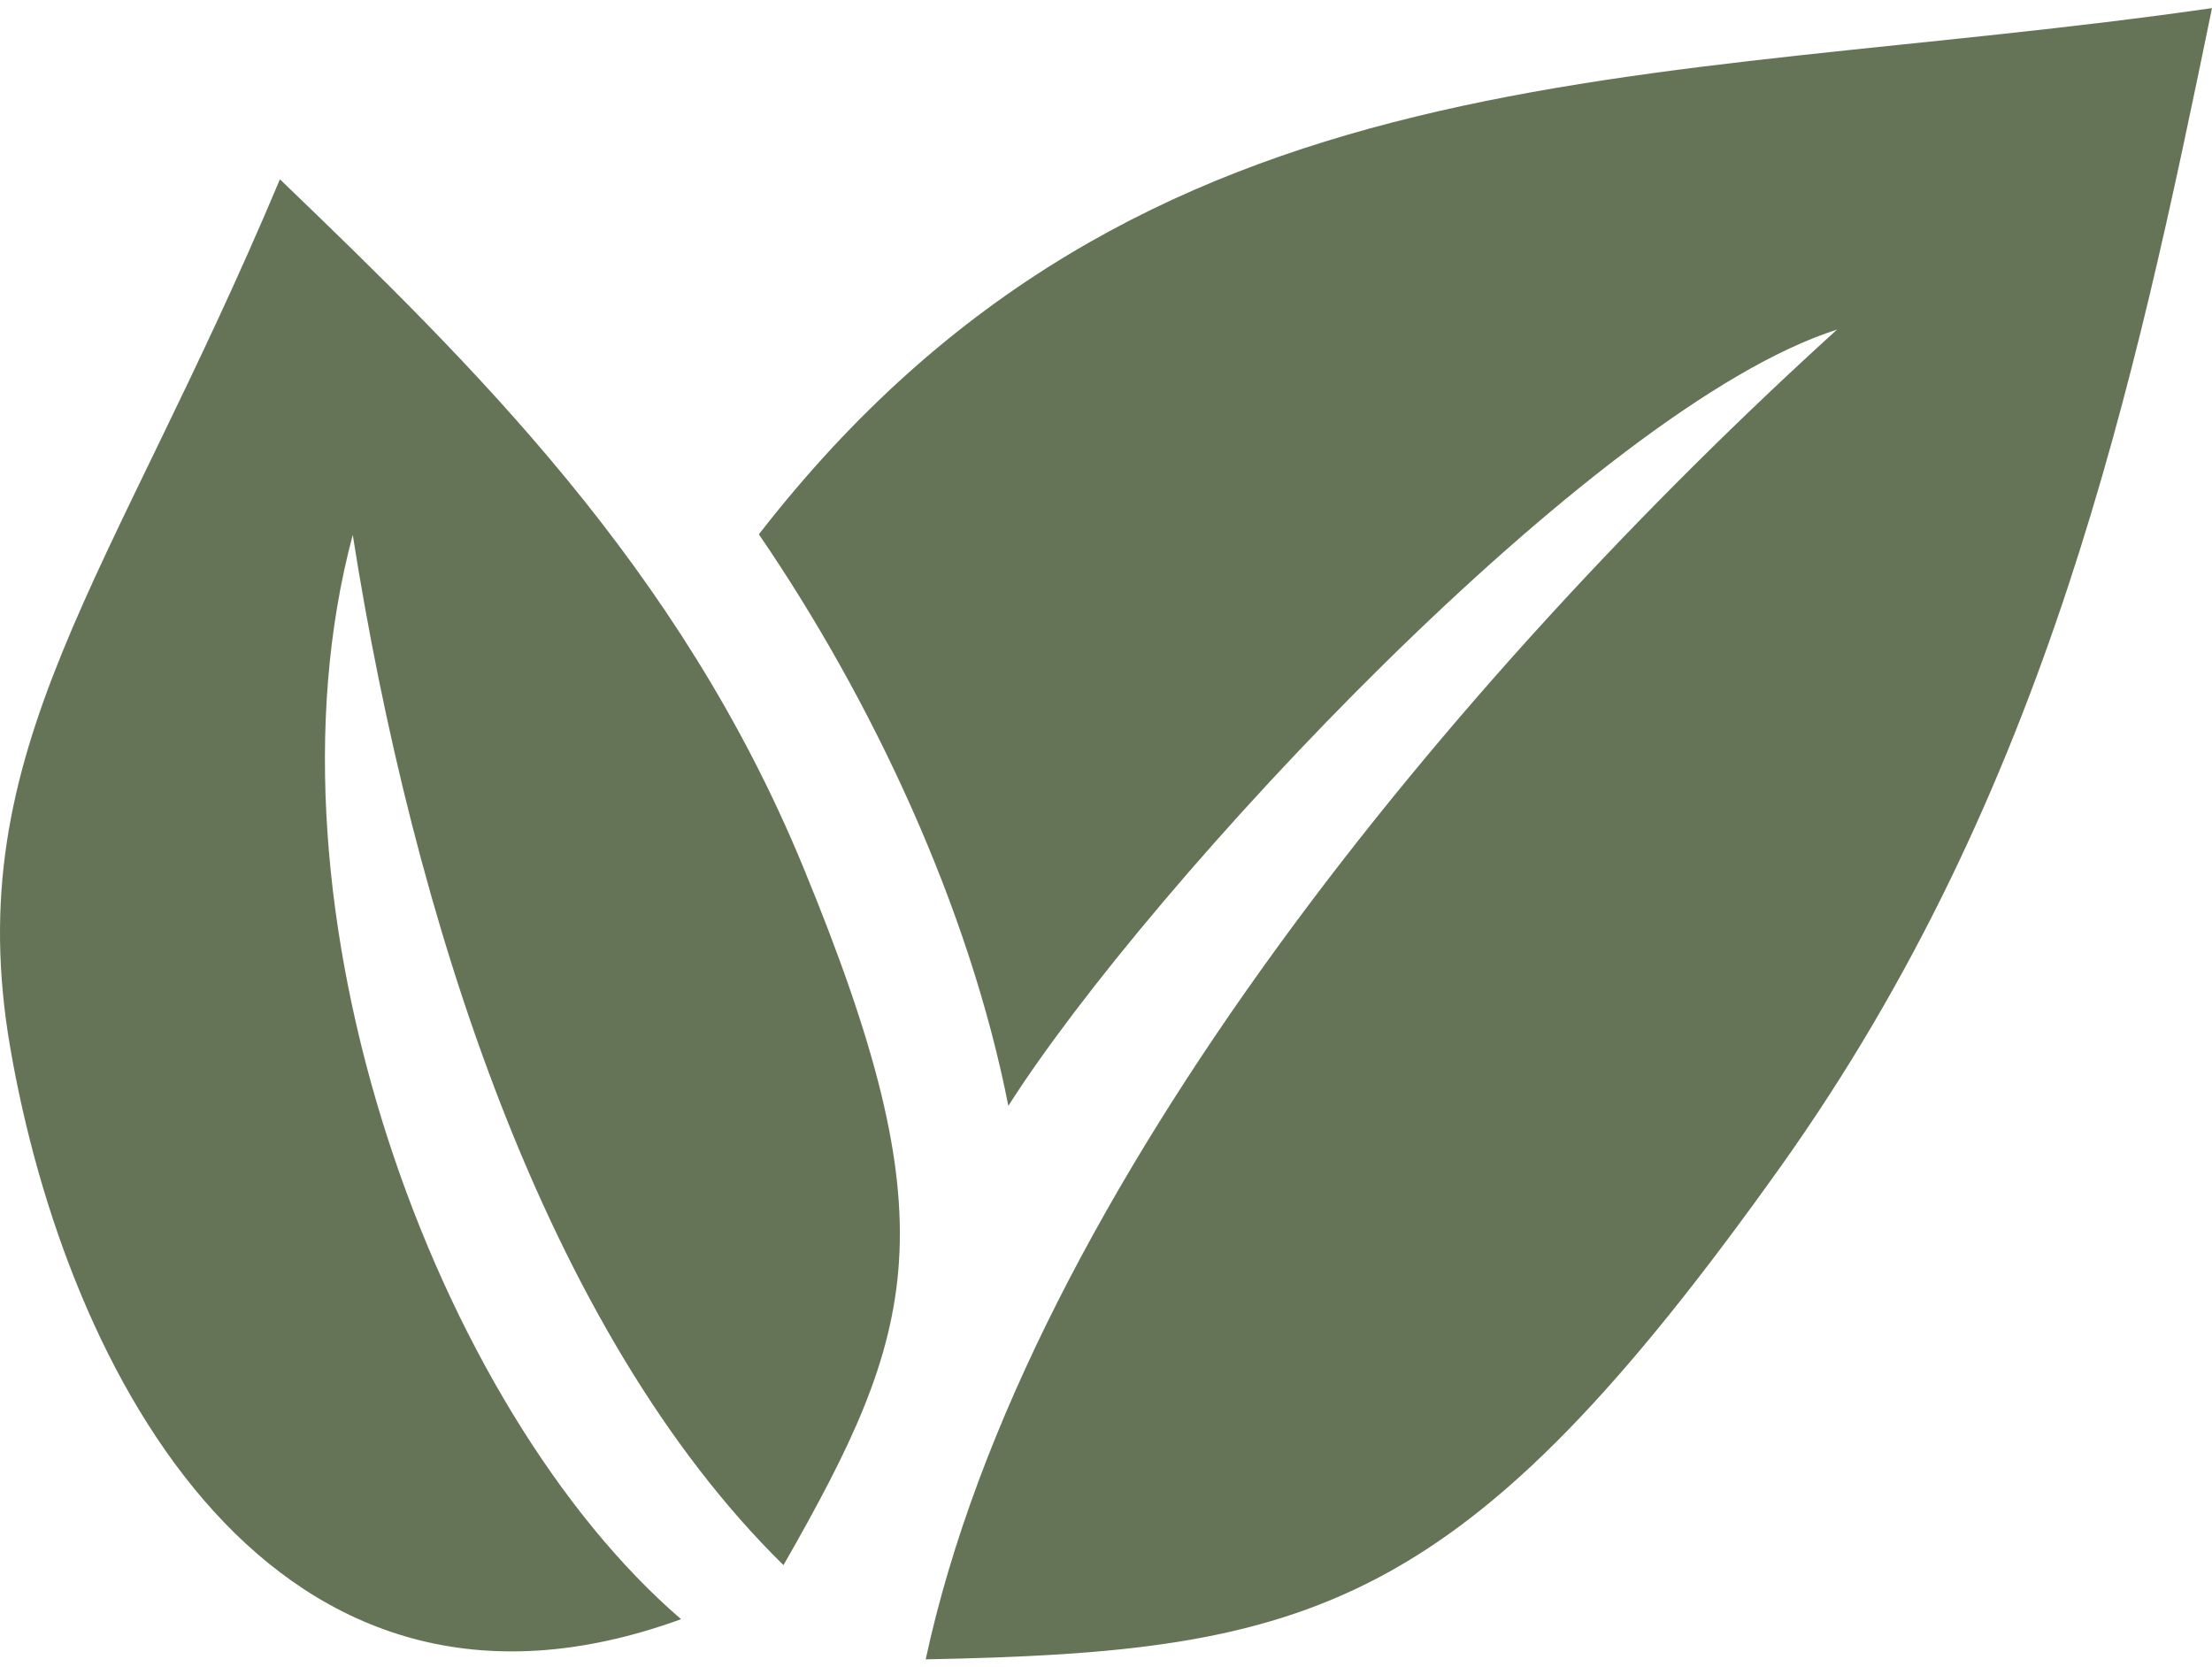
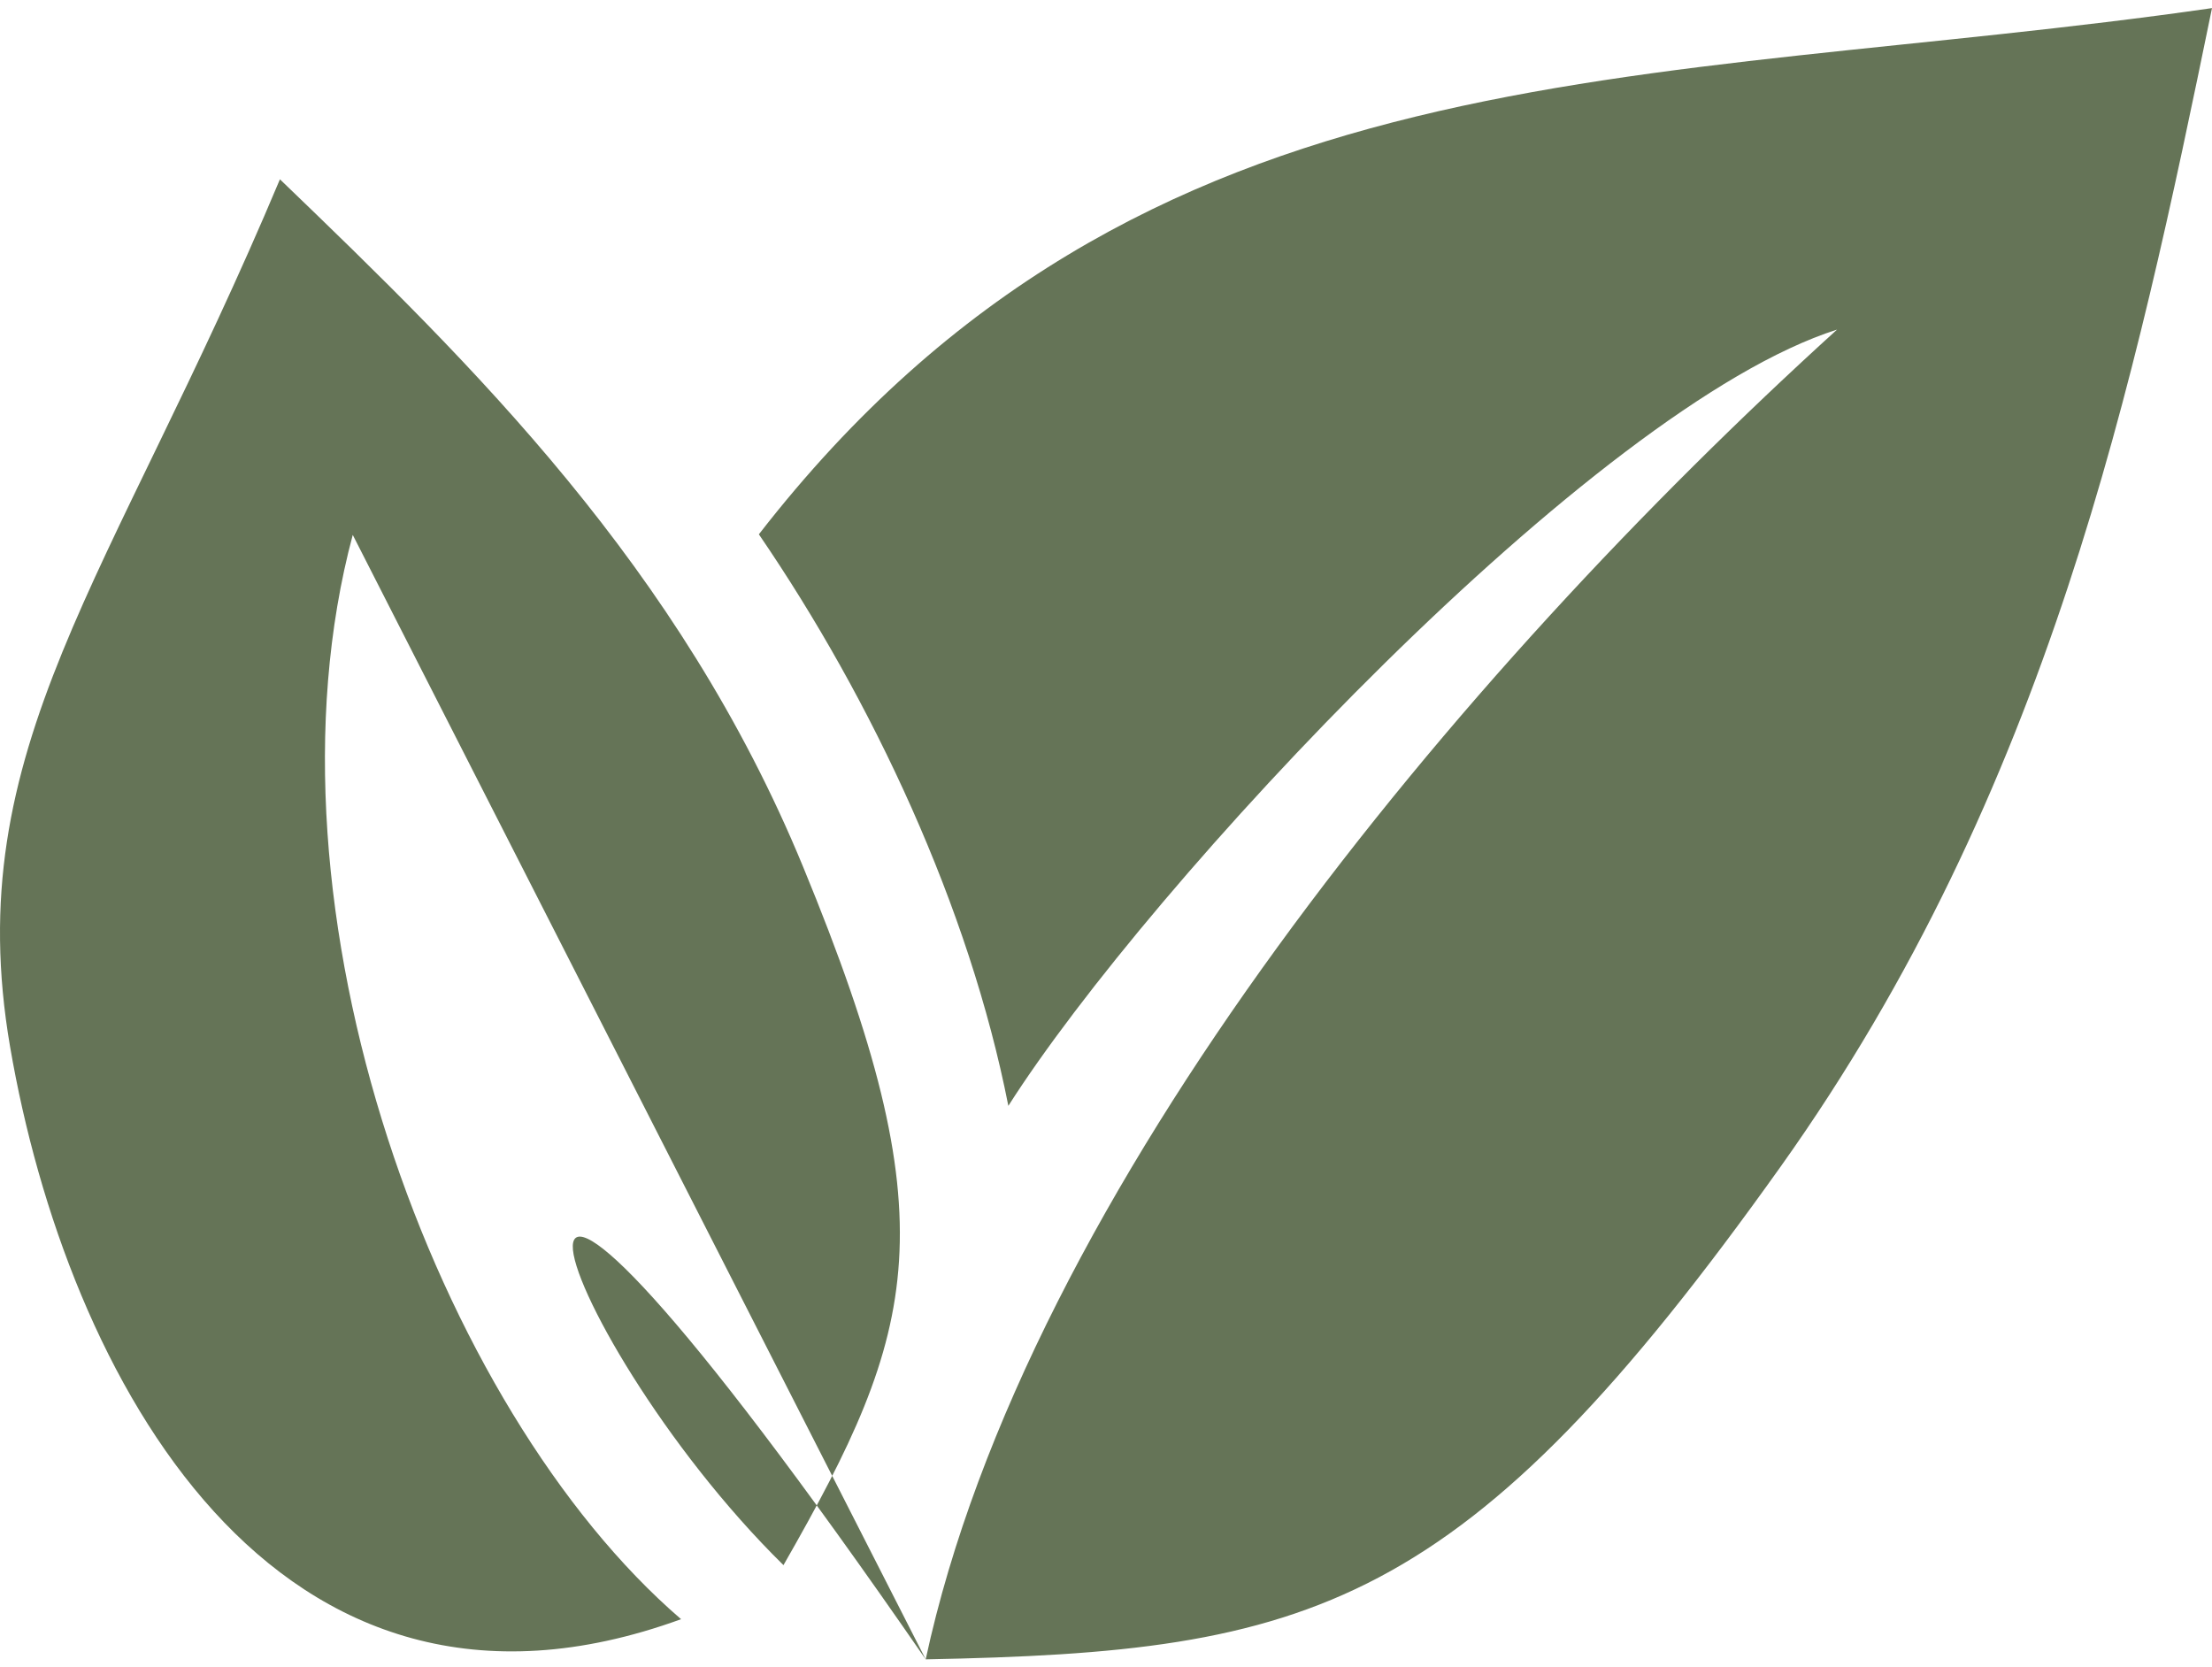
<svg xmlns="http://www.w3.org/2000/svg" width="142" height="107" viewBox="0 0 142 107" fill="none">
-   <path fill-rule="evenodd" clip-rule="evenodd" d="M59.425 106.52C84.234 106.04 93.943 103.495 114.328 74.863C131.498 50.739 137.037 24.673 142 0.52C105.429 5.799 73.358 2.551 48.716 34.3C56.002 44.949 62.226 58.24 64.731 70.989C73.786 56.76 102.317 26.114 117.93 21.158C93.629 43.205 65.922 76.389 59.425 106.52ZM22.645 34.337C26.5 58.836 34.982 85.43 50.295 100.472C58.966 85.318 60.983 78.506 51.556 55.646C43.619 36.369 30.337 23.407 17.97 11.51C7.133 37.313 -2.643 48.028 0.648 67.198C4.253 88.216 17.558 113.458 43.722 103.942C28.05 90.457 16.214 58.351 22.645 34.337Z" fill="#657457" />
+   <path fill-rule="evenodd" clip-rule="evenodd" d="M59.425 106.52C84.234 106.04 93.943 103.495 114.328 74.863C131.498 50.739 137.037 24.673 142 0.52C105.429 5.799 73.358 2.551 48.716 34.3C56.002 44.949 62.226 58.24 64.731 70.989C73.786 56.76 102.317 26.114 117.93 21.158C93.629 43.205 65.922 76.389 59.425 106.52ZC26.5 58.836 34.982 85.43 50.295 100.472C58.966 85.318 60.983 78.506 51.556 55.646C43.619 36.369 30.337 23.407 17.97 11.51C7.133 37.313 -2.643 48.028 0.648 67.198C4.253 88.216 17.558 113.458 43.722 103.942C28.05 90.457 16.214 58.351 22.645 34.337Z" fill="#657457" />
</svg>